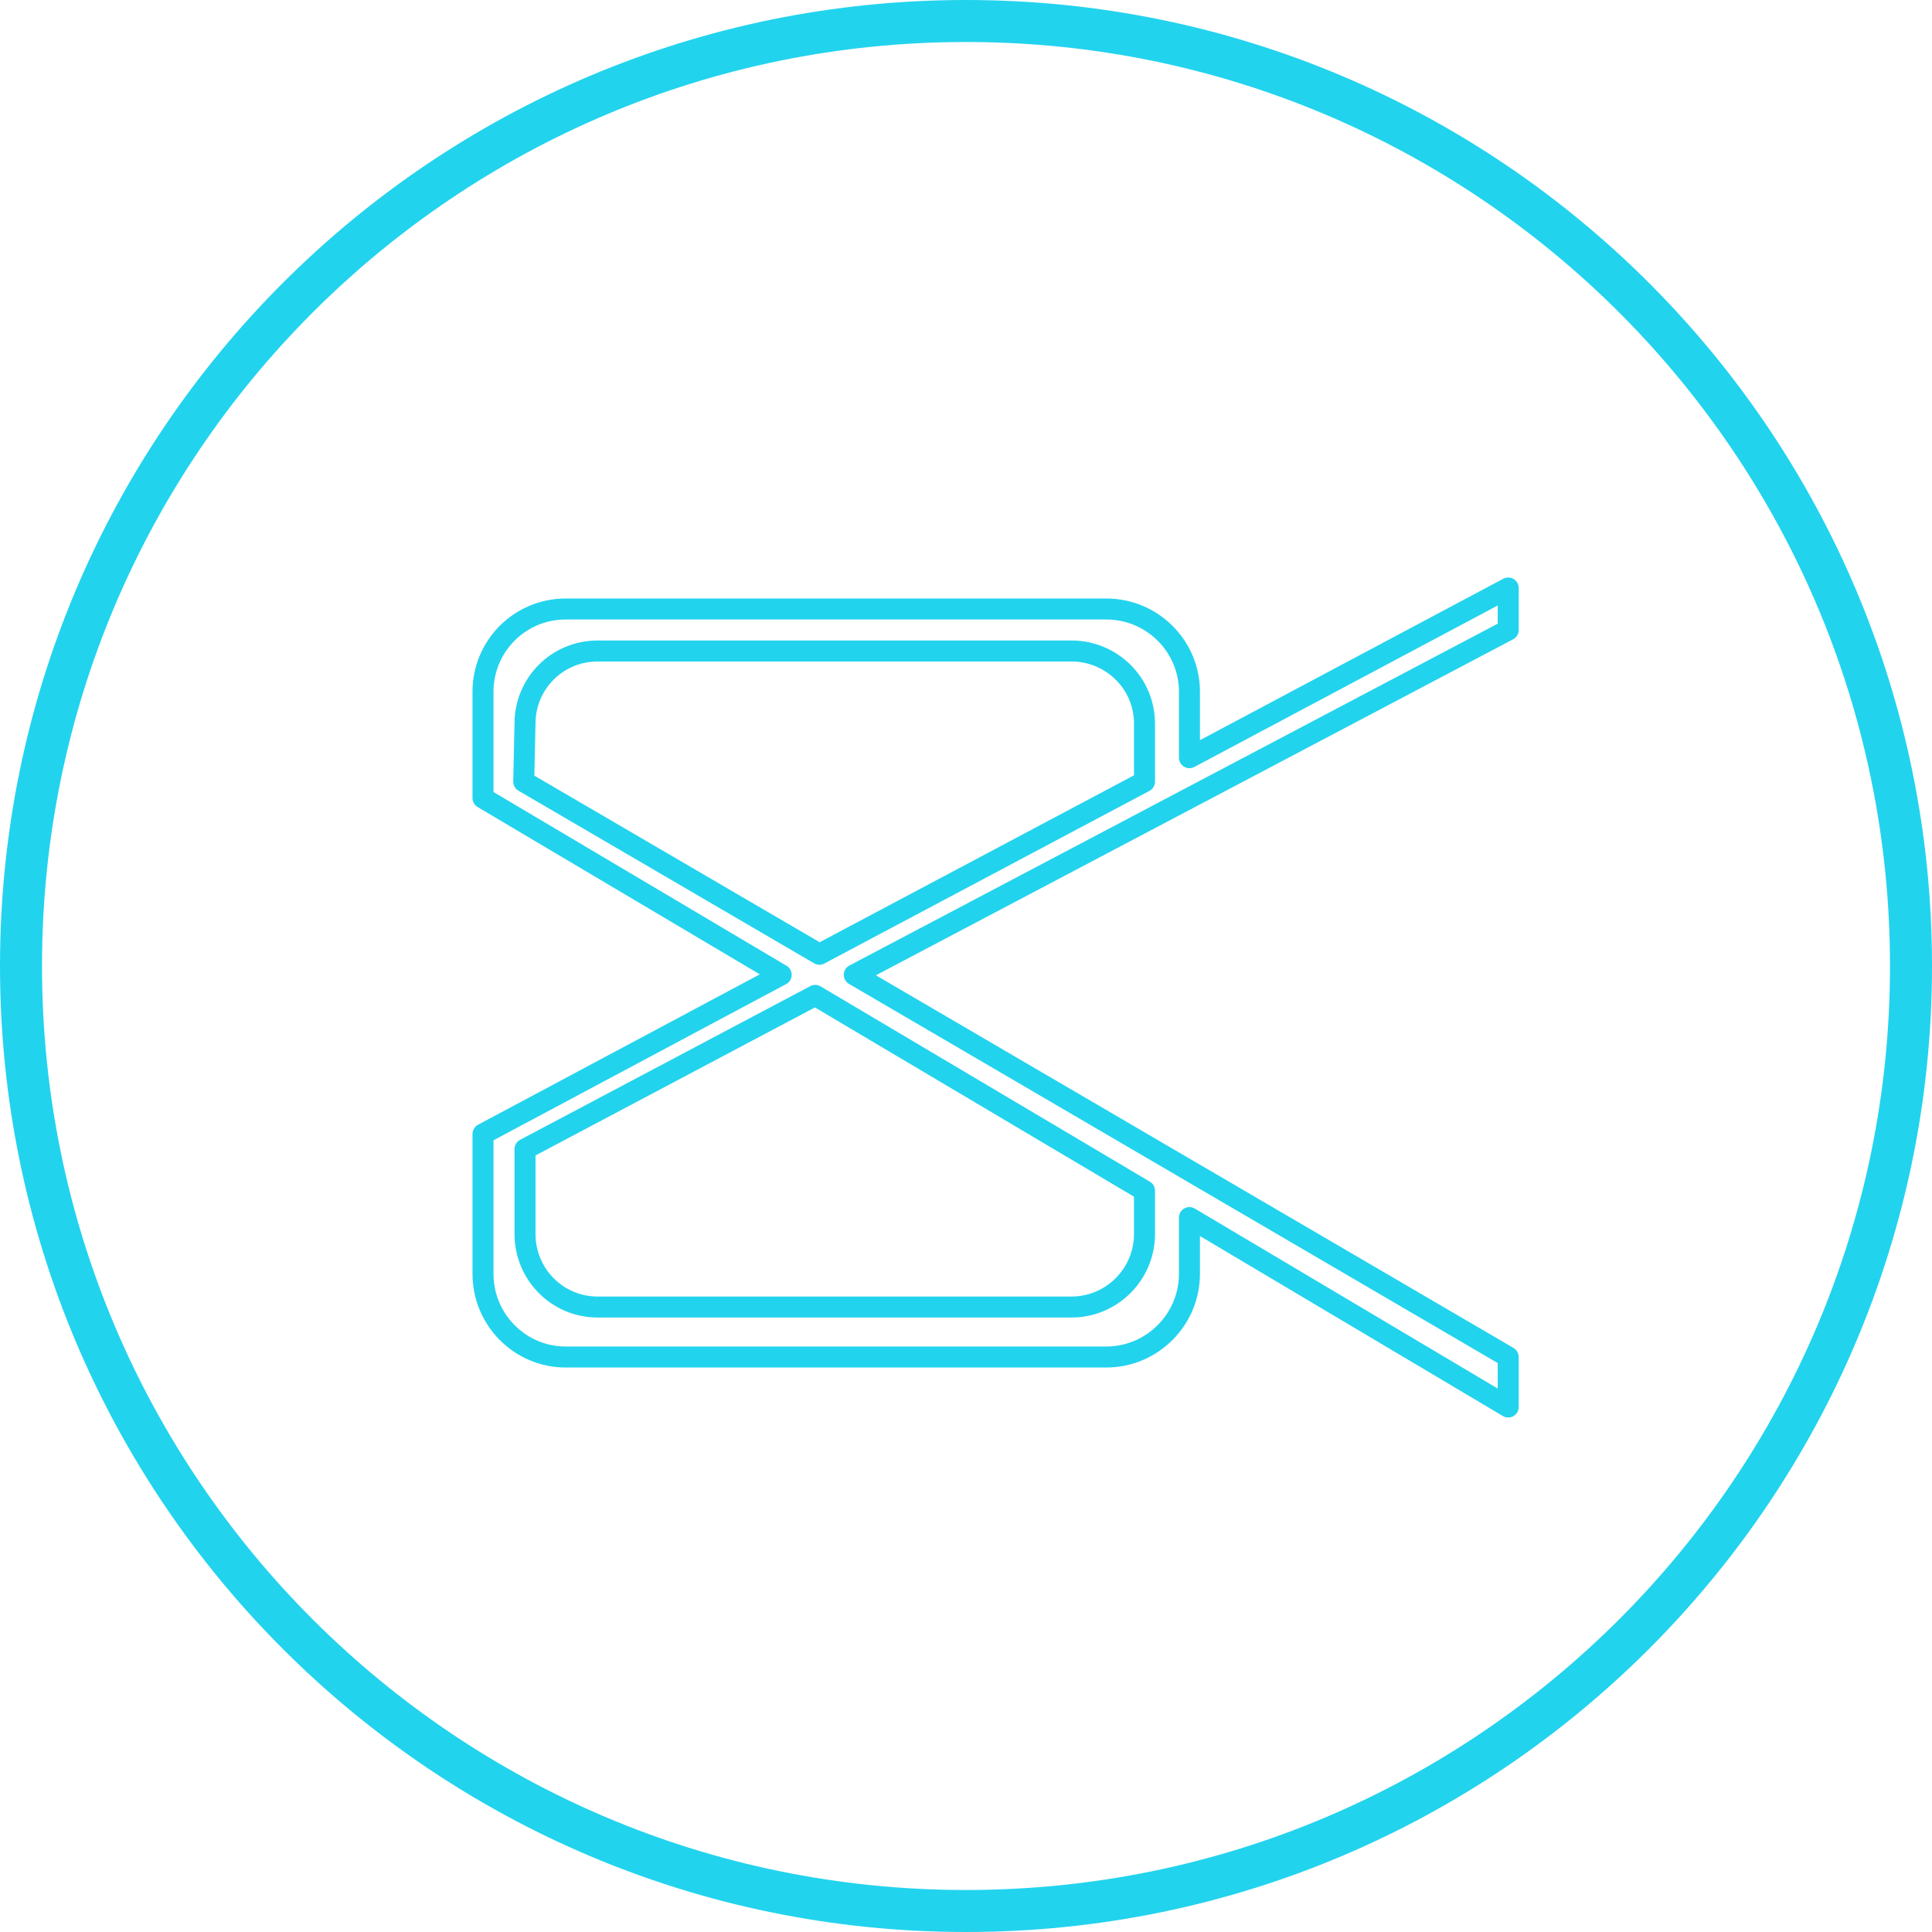
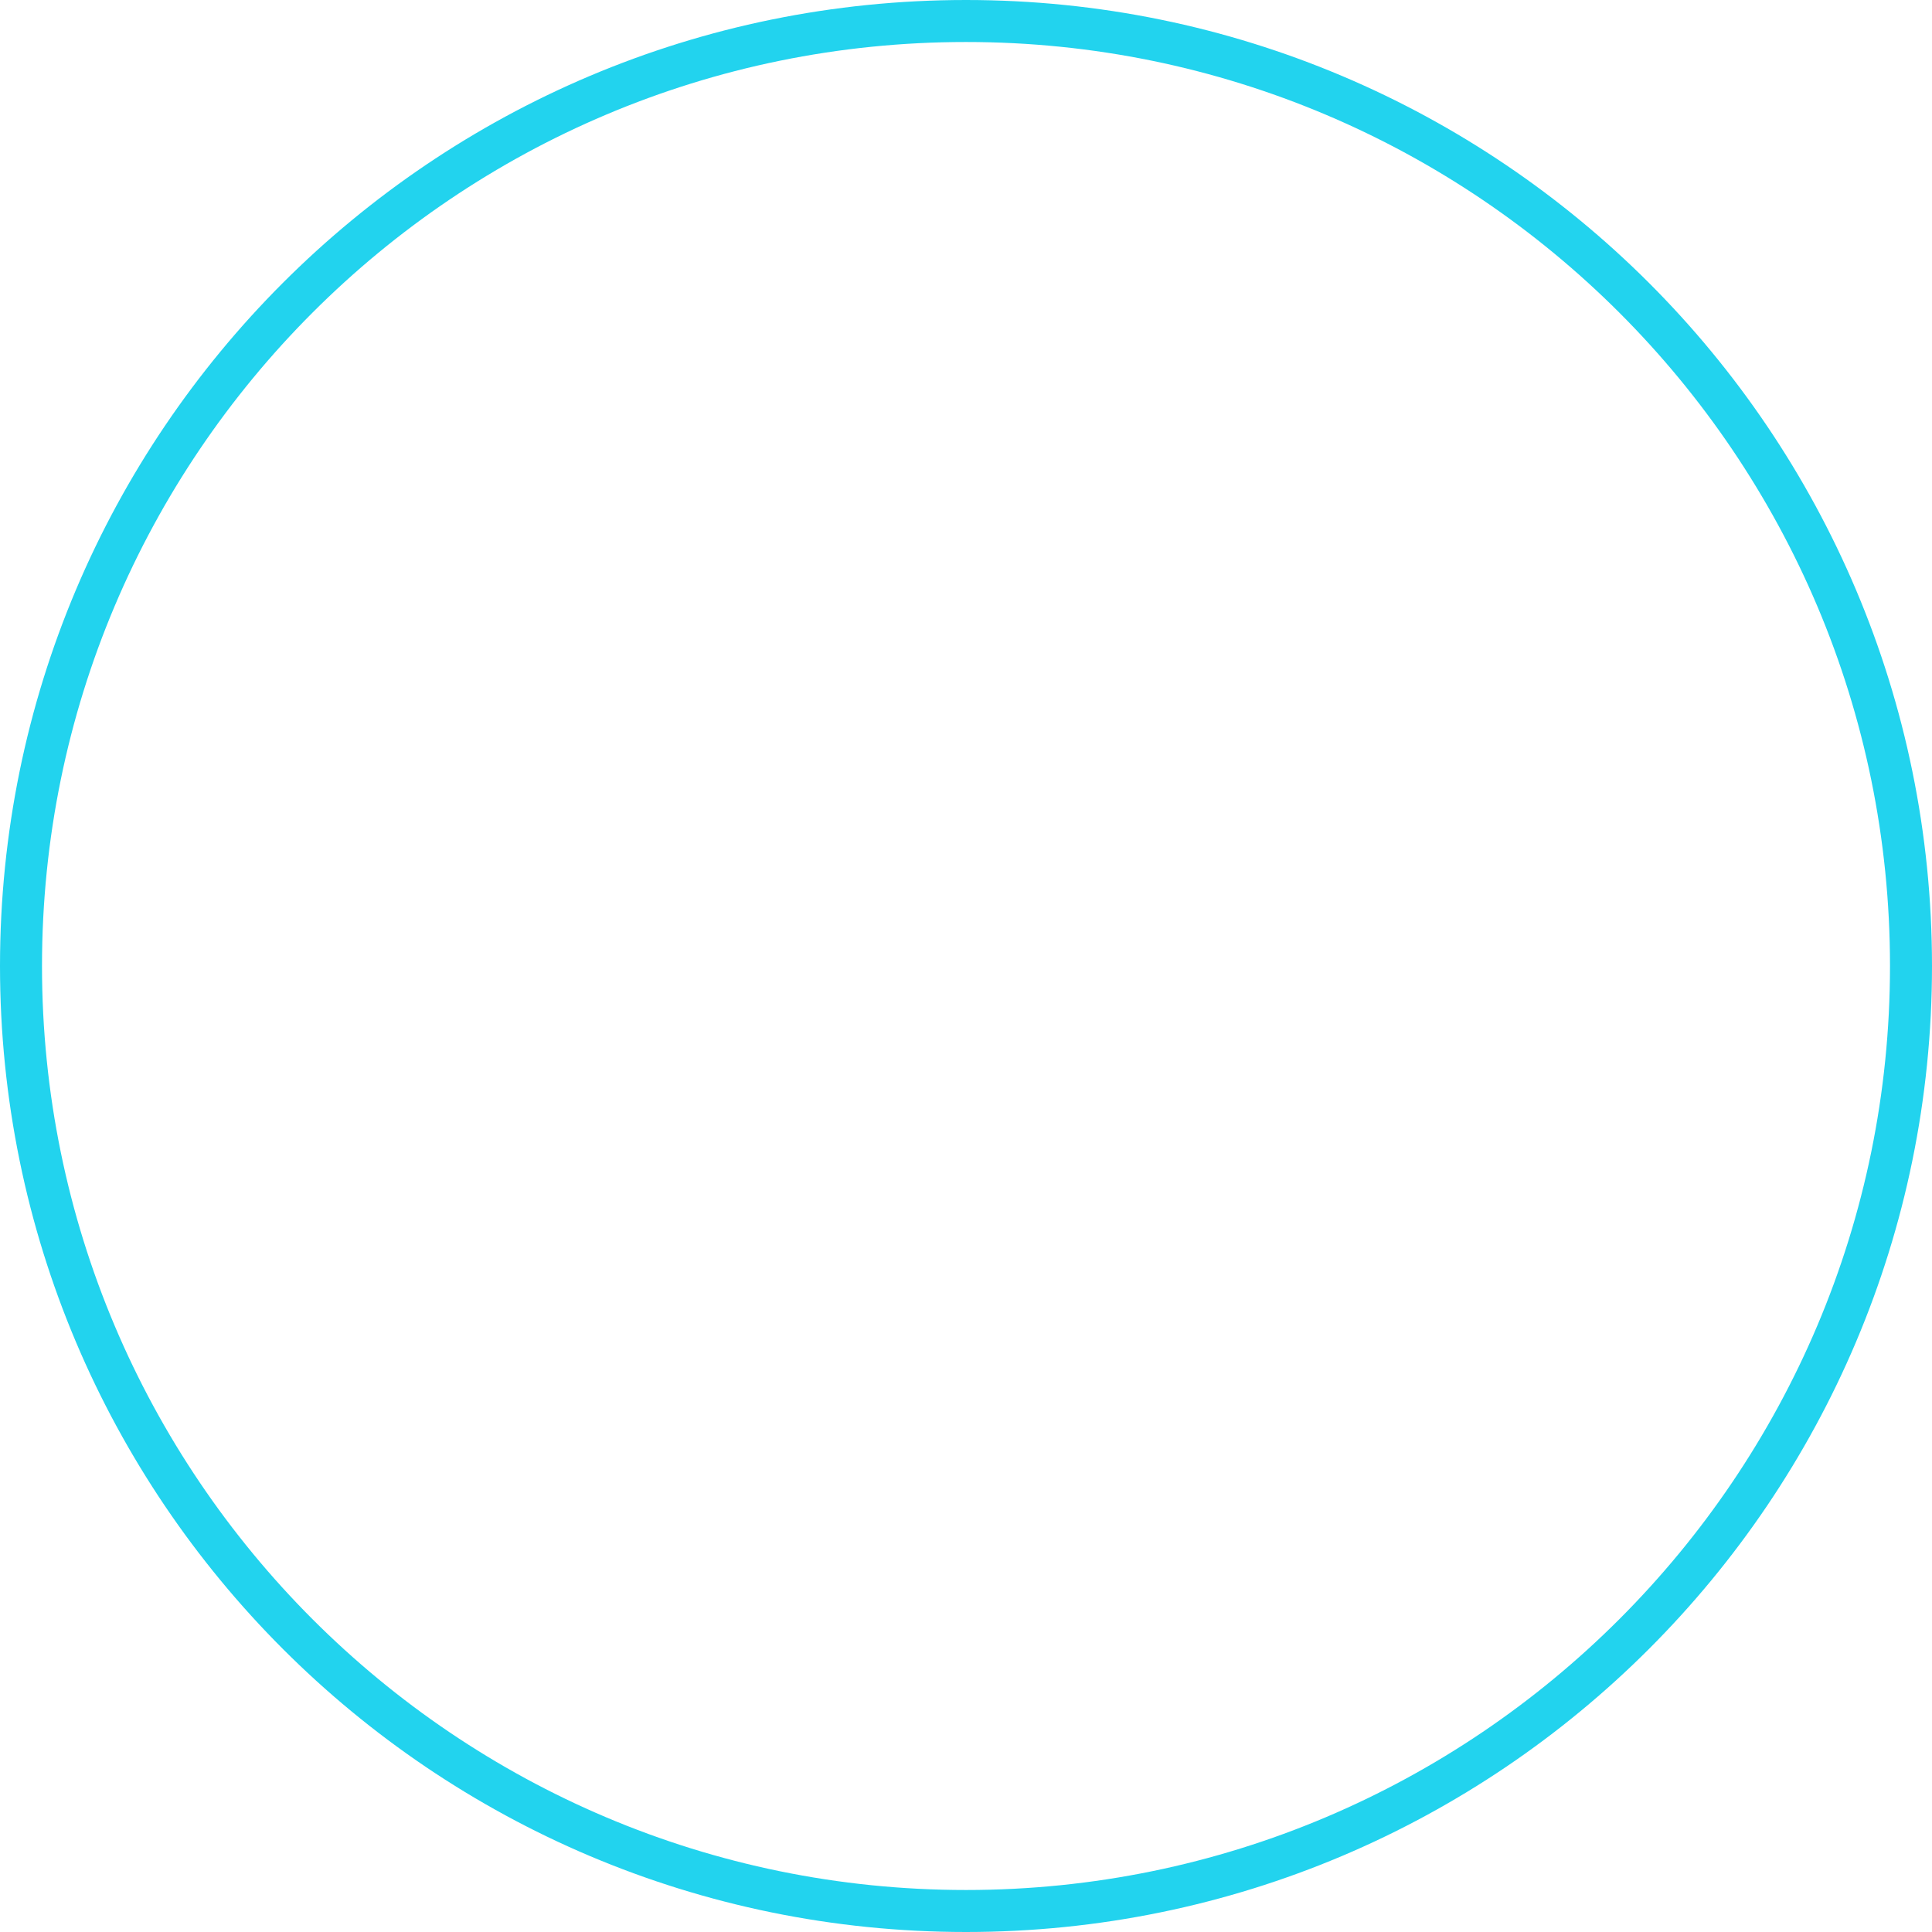
<svg xmlns="http://www.w3.org/2000/svg" width="46" height="46" viewBox="0 0 46 46" fill="none">
  <desc>
			Created with Pixso.
	</desc>
  <defs />
  <path id="path" d="M23 45.5C10.57 45.5 0.5 35.42 0.5 23C0.5 10.57 10.57 0.5 23 0.5C35.42 0.5 45.5 10.57 45.5 23C45.5 35.42 35.42 45.5 23 45.5Z" stroke="#22D3EE" stroke-opacity="1" stroke-width="1" />
-   <path id="Форма 20" d="M12.5 29.38C12.5 30.34 13.27 31.12 14.23 31.12L25.51 31.12C26.47 31.12 27.25 30.34 27.25 29.38L27.25 28.35L19.41 23.7L12.5 27.36L12.5 29.38ZM12.5 17.23C12.5 16.27 13.27 15.5 14.23 15.5L25.51 15.5C26.47 15.5 27.25 16.27 27.25 17.23L27.25 18.61L19.51 22.72L12.47 18.61L12.5 17.23ZM11.5 30.33C11.5 31.42 12.38 32.31 13.47 32.31L26.34 32.31C27.43 32.31 28.32 31.42 28.32 30.33L28.32 28.99L35.91 33.5L35.91 32.31L20.34 23.21L35.91 15L35.91 14L28.32 18.04L28.32 16.47C28.32 15.38 27.43 14.5 26.34 14.5L13.47 14.5C12.38 14.5 11.5 15.38 11.5 16.47L11.5 19L18.6 23.21L11.5 27L11.5 30.33Z" stroke="#22D3EE" stroke-opacity="1" stroke-width="0.5" stroke-linejoin="round" />
</svg>